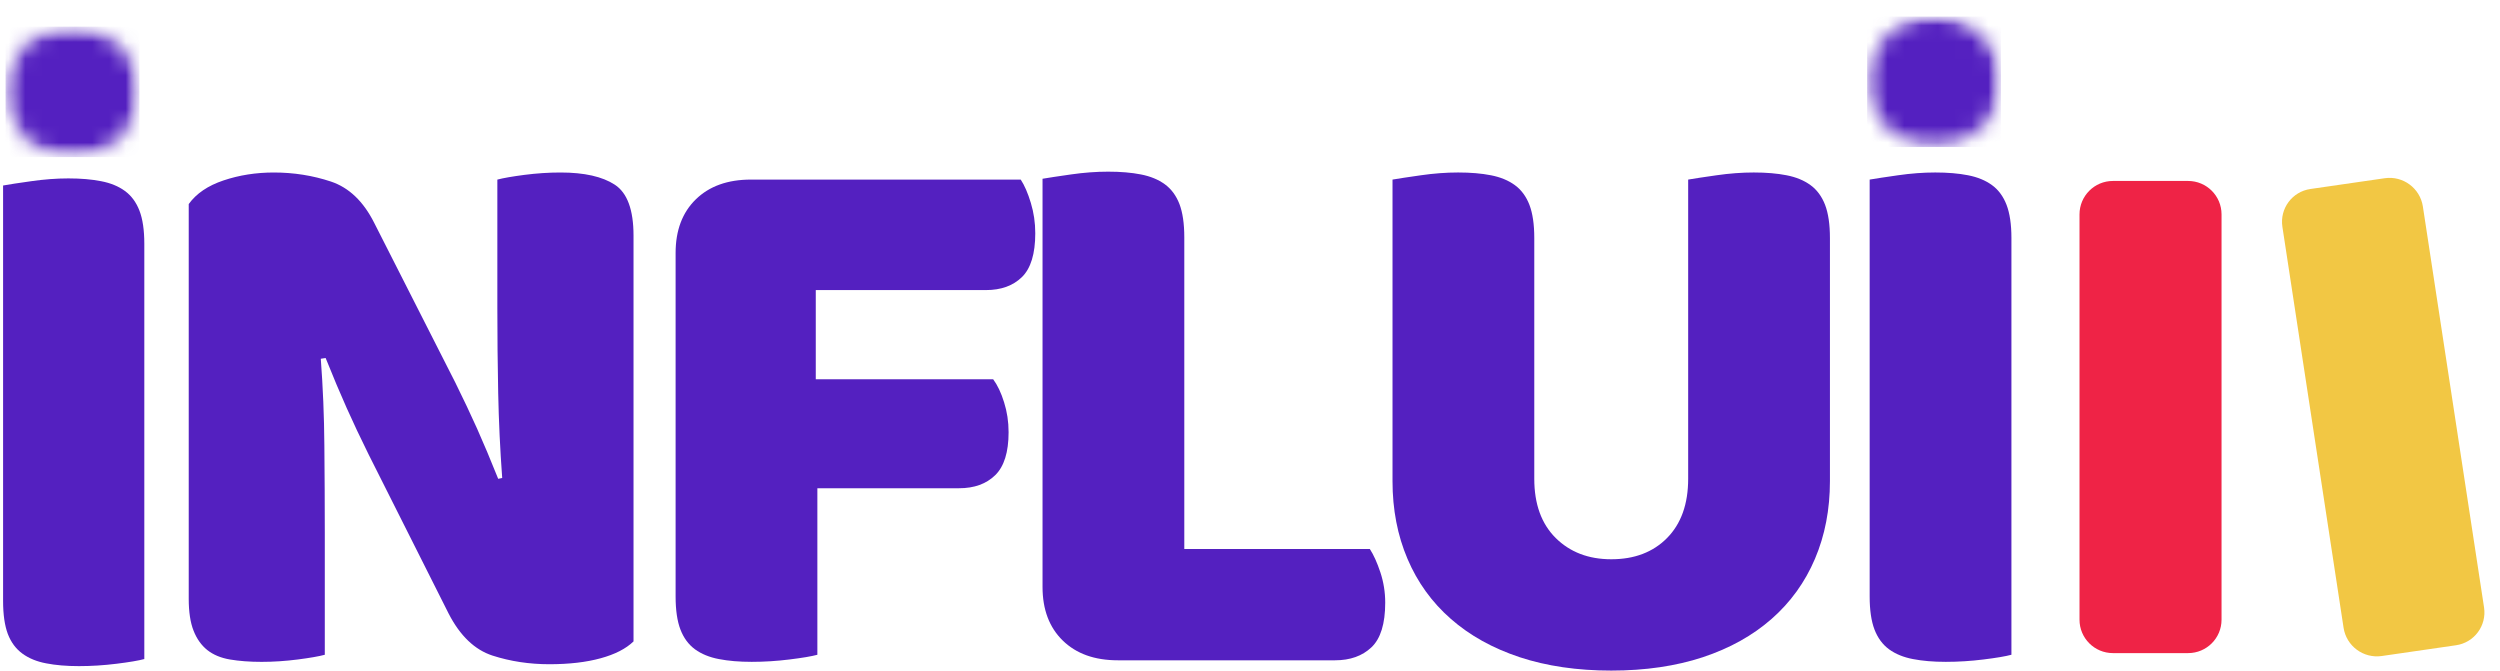
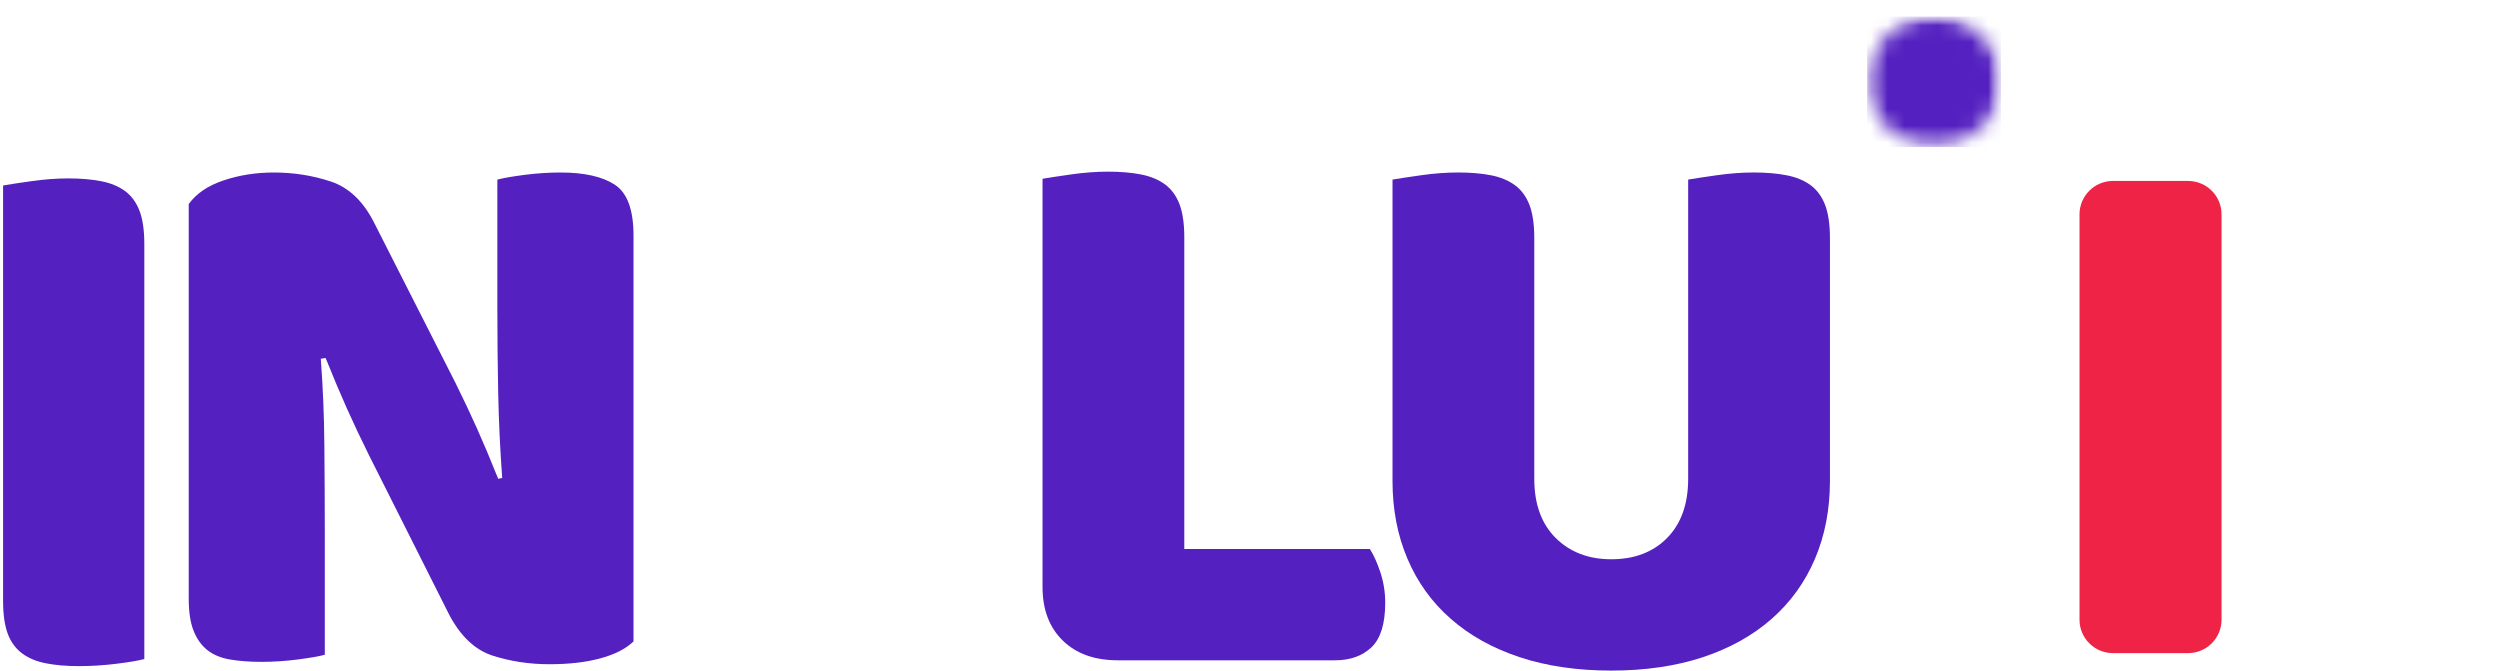
<svg xmlns="http://www.w3.org/2000/svg" width="149" height="40" viewBox="0 0 149 40" fill="none">
  <g id="Group 1">
    <g id="Clip path group">
      <mask id="mask0_377_168" style="mask-type:luminance" maskUnits="userSpaceOnUse" x="0" y="1" width="9" height="9">
        <g id="6ebf39cfa3">
-           <path id="Vector" d="M0.332 1.588H8.31V9.362H0.332V1.588Z" fill="white" />
-         </g>
+           </g>
      </mask>
      <g mask="url(#mask0_377_168)">
        <g id="Group">
          <g id="Clip path group_2">
            <mask id="mask1_377_168" style="mask-type:luminance" maskUnits="userSpaceOnUse" x="0" y="1" width="9" height="9">
              <g id="fb1aa9b2e1">
                <path id="Vector_2" d="M4.321 1.588C2.117 1.588 0.332 3.328 0.332 5.475C0.332 7.621 2.117 9.362 4.321 9.362C6.524 9.362 8.31 7.621 8.31 5.475C8.31 3.328 6.524 1.588 4.321 1.588Z" fill="white" />
              </g>
            </mask>
            <g mask="url(#mask1_377_168)">
              <g id="Group_2">
-                 <path id="Vector_3" d="M0.332 1.588H8.31V9.362H0.332V1.588Z" fill="#5420C0" />
-               </g>
+                 </g>
            </g>
          </g>
        </g>
      </g>
    </g>
    <g id="Group_3">
      <g id="Group_4">
        <g id="Group_5">
          <path id="Vector_4" d="M37.758 38.228C37.305 38.666 36.651 39 35.797 39.233C34.945 39.468 33.925 39.588 32.735 39.588C31.544 39.588 30.417 39.416 29.353 39.073C28.292 38.727 27.423 37.895 26.744 36.58L21.966 27.078C21.484 26.103 21.05 25.184 20.665 24.322C20.279 23.461 19.86 22.466 19.408 21.338L19.119 21.381C19.247 23.077 19.32 24.803 19.332 26.558C19.348 28.314 19.358 30.04 19.358 31.734V39.024C19.006 39.119 18.466 39.213 17.742 39.306C17.016 39.399 16.299 39.447 15.592 39.447C14.883 39.447 14.255 39.399 13.706 39.306C13.161 39.213 12.71 39.024 12.354 38.742C12.002 38.461 11.729 38.078 11.537 37.591C11.344 37.105 11.248 36.47 11.248 35.685V12.162C11.701 11.534 12.392 11.064 13.323 10.753C14.256 10.439 15.256 10.281 16.321 10.281C17.511 10.281 18.644 10.462 19.722 10.82C20.799 11.18 21.66 12.002 22.306 13.289L27.134 22.796C27.615 23.769 28.049 24.686 28.435 25.547C28.82 26.409 29.24 27.406 29.692 28.537L29.931 28.488C29.806 26.794 29.726 25.1 29.692 23.409C29.658 21.715 29.642 20.02 29.642 18.324V10.704C29.997 10.61 30.536 10.517 31.258 10.422C31.982 10.329 32.699 10.281 33.408 10.281C34.824 10.281 35.904 10.524 36.645 11.01C37.387 11.497 37.758 12.508 37.758 14.042V38.228Z" fill="#5420C0" />
        </g>
      </g>
    </g>
    <g id="Group_6">
      <g id="Group_7">
        <g id="Group_8">
-           <path id="Vector_5" d="M60.835 10.703C61.061 11.046 61.262 11.51 61.438 12.094C61.614 12.674 61.702 13.276 61.702 13.901C61.702 15.126 61.435 15.999 60.904 16.517C60.376 17.031 59.661 17.289 58.76 17.289H48.62V22.606H59.194C59.449 22.949 59.666 23.405 59.842 23.972C60.021 24.536 60.112 25.133 60.112 25.761C60.112 26.949 59.845 27.804 59.313 28.322C58.781 28.841 58.064 29.099 57.164 29.099H48.715V39.024C48.363 39.119 47.806 39.212 47.049 39.305C46.294 39.399 45.546 39.446 44.804 39.446C44.063 39.446 43.41 39.391 42.849 39.281C42.287 39.175 41.812 38.981 41.422 38.699C41.036 38.414 40.746 38.022 40.555 37.523C40.361 37.02 40.266 36.362 40.266 35.544V15.077C40.266 13.729 40.668 12.663 41.473 11.879C42.277 11.095 43.371 10.703 44.754 10.703H60.835Z" fill="#5420C0" />
-         </g>
+           </g>
      </g>
    </g>
    <g id="Group_9">
      <g id="Group_10">
        <g id="Group_11">
          <path id="Vector_6" d="M66.623 39.354C65.24 39.354 64.146 38.962 63.342 38.178C62.537 37.394 62.135 36.328 62.135 34.98V10.654C62.49 10.593 63.054 10.507 63.826 10.397C64.596 10.286 65.336 10.231 66.045 10.231C66.787 10.231 67.437 10.286 68 10.397C68.566 10.507 69.04 10.703 69.427 10.985C69.812 11.267 70.101 11.659 70.295 12.161C70.486 12.663 70.584 13.323 70.584 14.14V32.72H81.642C81.868 33.067 82.077 33.531 82.27 34.11C82.462 34.691 82.559 35.293 82.559 35.917C82.559 37.176 82.284 38.065 81.736 38.582C81.191 39.097 80.468 39.354 79.567 39.354H66.623Z" fill="#5420C0" />
        </g>
      </g>
    </g>
    <g id="Group_12">
      <g id="Group_13">
        <g id="Group_14">
          <path id="Vector_7" d="M109.064 28.677C109.064 30.367 108.765 31.911 108.171 33.308C107.576 34.705 106.714 35.898 105.588 36.886C104.464 37.875 103.098 38.636 101.489 39.17C99.879 39.7 98.06 39.967 96.032 39.967C94.003 39.967 92.185 39.7 90.576 39.17C88.966 38.636 87.597 37.875 86.471 36.886C85.342 35.898 84.481 34.705 83.887 33.308C83.291 31.911 82.994 30.367 82.994 28.677V10.703C83.349 10.642 83.913 10.556 84.685 10.446C85.455 10.335 86.195 10.28 86.904 10.28C87.646 10.28 88.297 10.335 88.859 10.446C89.425 10.556 89.9 10.752 90.286 11.034C90.671 11.316 90.961 11.708 91.154 12.21C91.346 12.712 91.443 13.371 91.443 14.182V28.536C91.443 30.04 91.867 31.216 92.719 32.064C93.574 32.91 94.677 33.332 96.032 33.332C97.415 33.332 98.523 32.91 99.358 32.064C100.195 31.216 100.615 30.04 100.615 28.536V10.703C100.97 10.642 101.534 10.556 102.306 10.446C103.076 10.335 103.816 10.28 104.525 10.28C105.267 10.28 105.918 10.335 106.48 10.446C107.046 10.556 107.521 10.752 107.907 11.034C108.292 11.316 108.582 11.708 108.775 12.21C108.967 12.712 109.064 13.371 109.064 14.182V28.677Z" fill="#5420C0" />
        </g>
      </g>
    </g>
    <g id="Group_15">
      <g id="Group_16">
        <g id="Group_17">
-           <path id="Vector_8" d="M119.881 39.023C119.529 39.118 118.972 39.212 118.215 39.305C117.46 39.399 116.712 39.446 115.97 39.446C115.229 39.446 114.576 39.391 114.015 39.281C113.453 39.175 112.978 38.981 112.588 38.699C112.202 38.414 111.913 38.022 111.721 37.523C111.528 37.02 111.432 36.362 111.432 35.544V10.703C111.787 10.642 112.351 10.556 113.123 10.446C113.893 10.335 114.633 10.28 115.342 10.28C116.084 10.28 116.734 10.335 117.297 10.446C117.863 10.556 118.337 10.752 118.724 11.034C119.109 11.316 119.398 11.708 119.591 12.21C119.783 12.712 119.881 13.371 119.881 14.182V39.023Z" fill="#5420C0" />
-         </g>
+           </g>
      </g>
    </g>
    <g id="Group_18">
      <g id="Group_19">
        <g id="Group_20">
          <path id="Vector_9" d="M8.601 39.279C8.249 39.374 7.696 39.467 6.942 39.56C6.187 39.654 5.441 39.701 4.704 39.701C3.965 39.701 3.316 39.646 2.755 39.536C2.192 39.43 1.719 39.236 1.334 38.954C0.947 38.672 0.658 38.283 0.466 37.784C0.278 37.282 0.184 36.625 0.184 35.811V11.056C0.536 10.992 1.095 10.906 1.862 10.799C2.632 10.689 3.371 10.633 4.075 10.633C4.817 10.633 5.466 10.689 6.024 10.799C6.585 10.906 7.058 11.099 7.444 11.381C7.829 11.663 8.119 12.055 8.312 12.557C8.504 13.056 8.601 13.712 8.601 14.524V39.279Z" fill="#5420C0" />
        </g>
      </g>
    </g>
    <g id="Clip path group_3">
      <mask id="mask2_377_168" style="mask-type:luminance" maskUnits="userSpaceOnUse" x="111" y="0" width="9" height="9">
        <g id="0263bcf085">
          <path id="Vector_10" d="M111.281 0.988H119.259V8.762H111.281V0.988Z" fill="white" />
        </g>
      </mask>
      <g mask="url(#mask2_377_168)">
        <g id="Group_21">
          <g id="Clip path group_4">
            <mask id="mask3_377_168" style="mask-type:luminance" maskUnits="userSpaceOnUse" x="111" y="0" width="9" height="9">
              <g id="f55e5ef812">
                <path id="Vector_11" d="M115.27 0.988C113.068 0.988 111.281 2.728 111.281 4.875C111.281 7.021 113.068 8.762 115.27 8.762C117.473 8.762 119.259 7.021 119.259 4.875C119.259 2.728 117.473 0.988 115.27 0.988Z" fill="white" />
              </g>
            </mask>
            <g mask="url(#mask3_377_168)">
              <g id="Group_22">
                <path id="Vector_12" d="M111.281 0.988H119.259V8.762H111.281V0.988Z" fill="#5420C0" />
              </g>
            </g>
          </g>
        </g>
      </g>
    </g>
    <path id="Vector_13" d="M123.939 12.777C123.939 11.677 124.831 10.785 125.931 10.785H130.412C131.512 10.785 132.404 11.677 132.404 12.777V36.934C132.404 38.034 131.512 38.925 130.412 38.925H125.931C124.831 38.925 123.939 38.034 123.939 36.934V12.777Z" fill="#EF2346" />
-     <path id="Vector_14" d="M136.031 13.519C135.865 12.431 136.613 11.422 137.701 11.264L142.132 10.622C143.22 10.464 144.237 11.218 144.403 12.305L148.049 36.202C148.215 37.289 147.467 38.299 146.379 38.457L141.949 39.099C140.86 39.256 139.843 38.503 139.677 37.415L136.031 13.519Z" fill="#F2C744" />
  </g>
</svg>